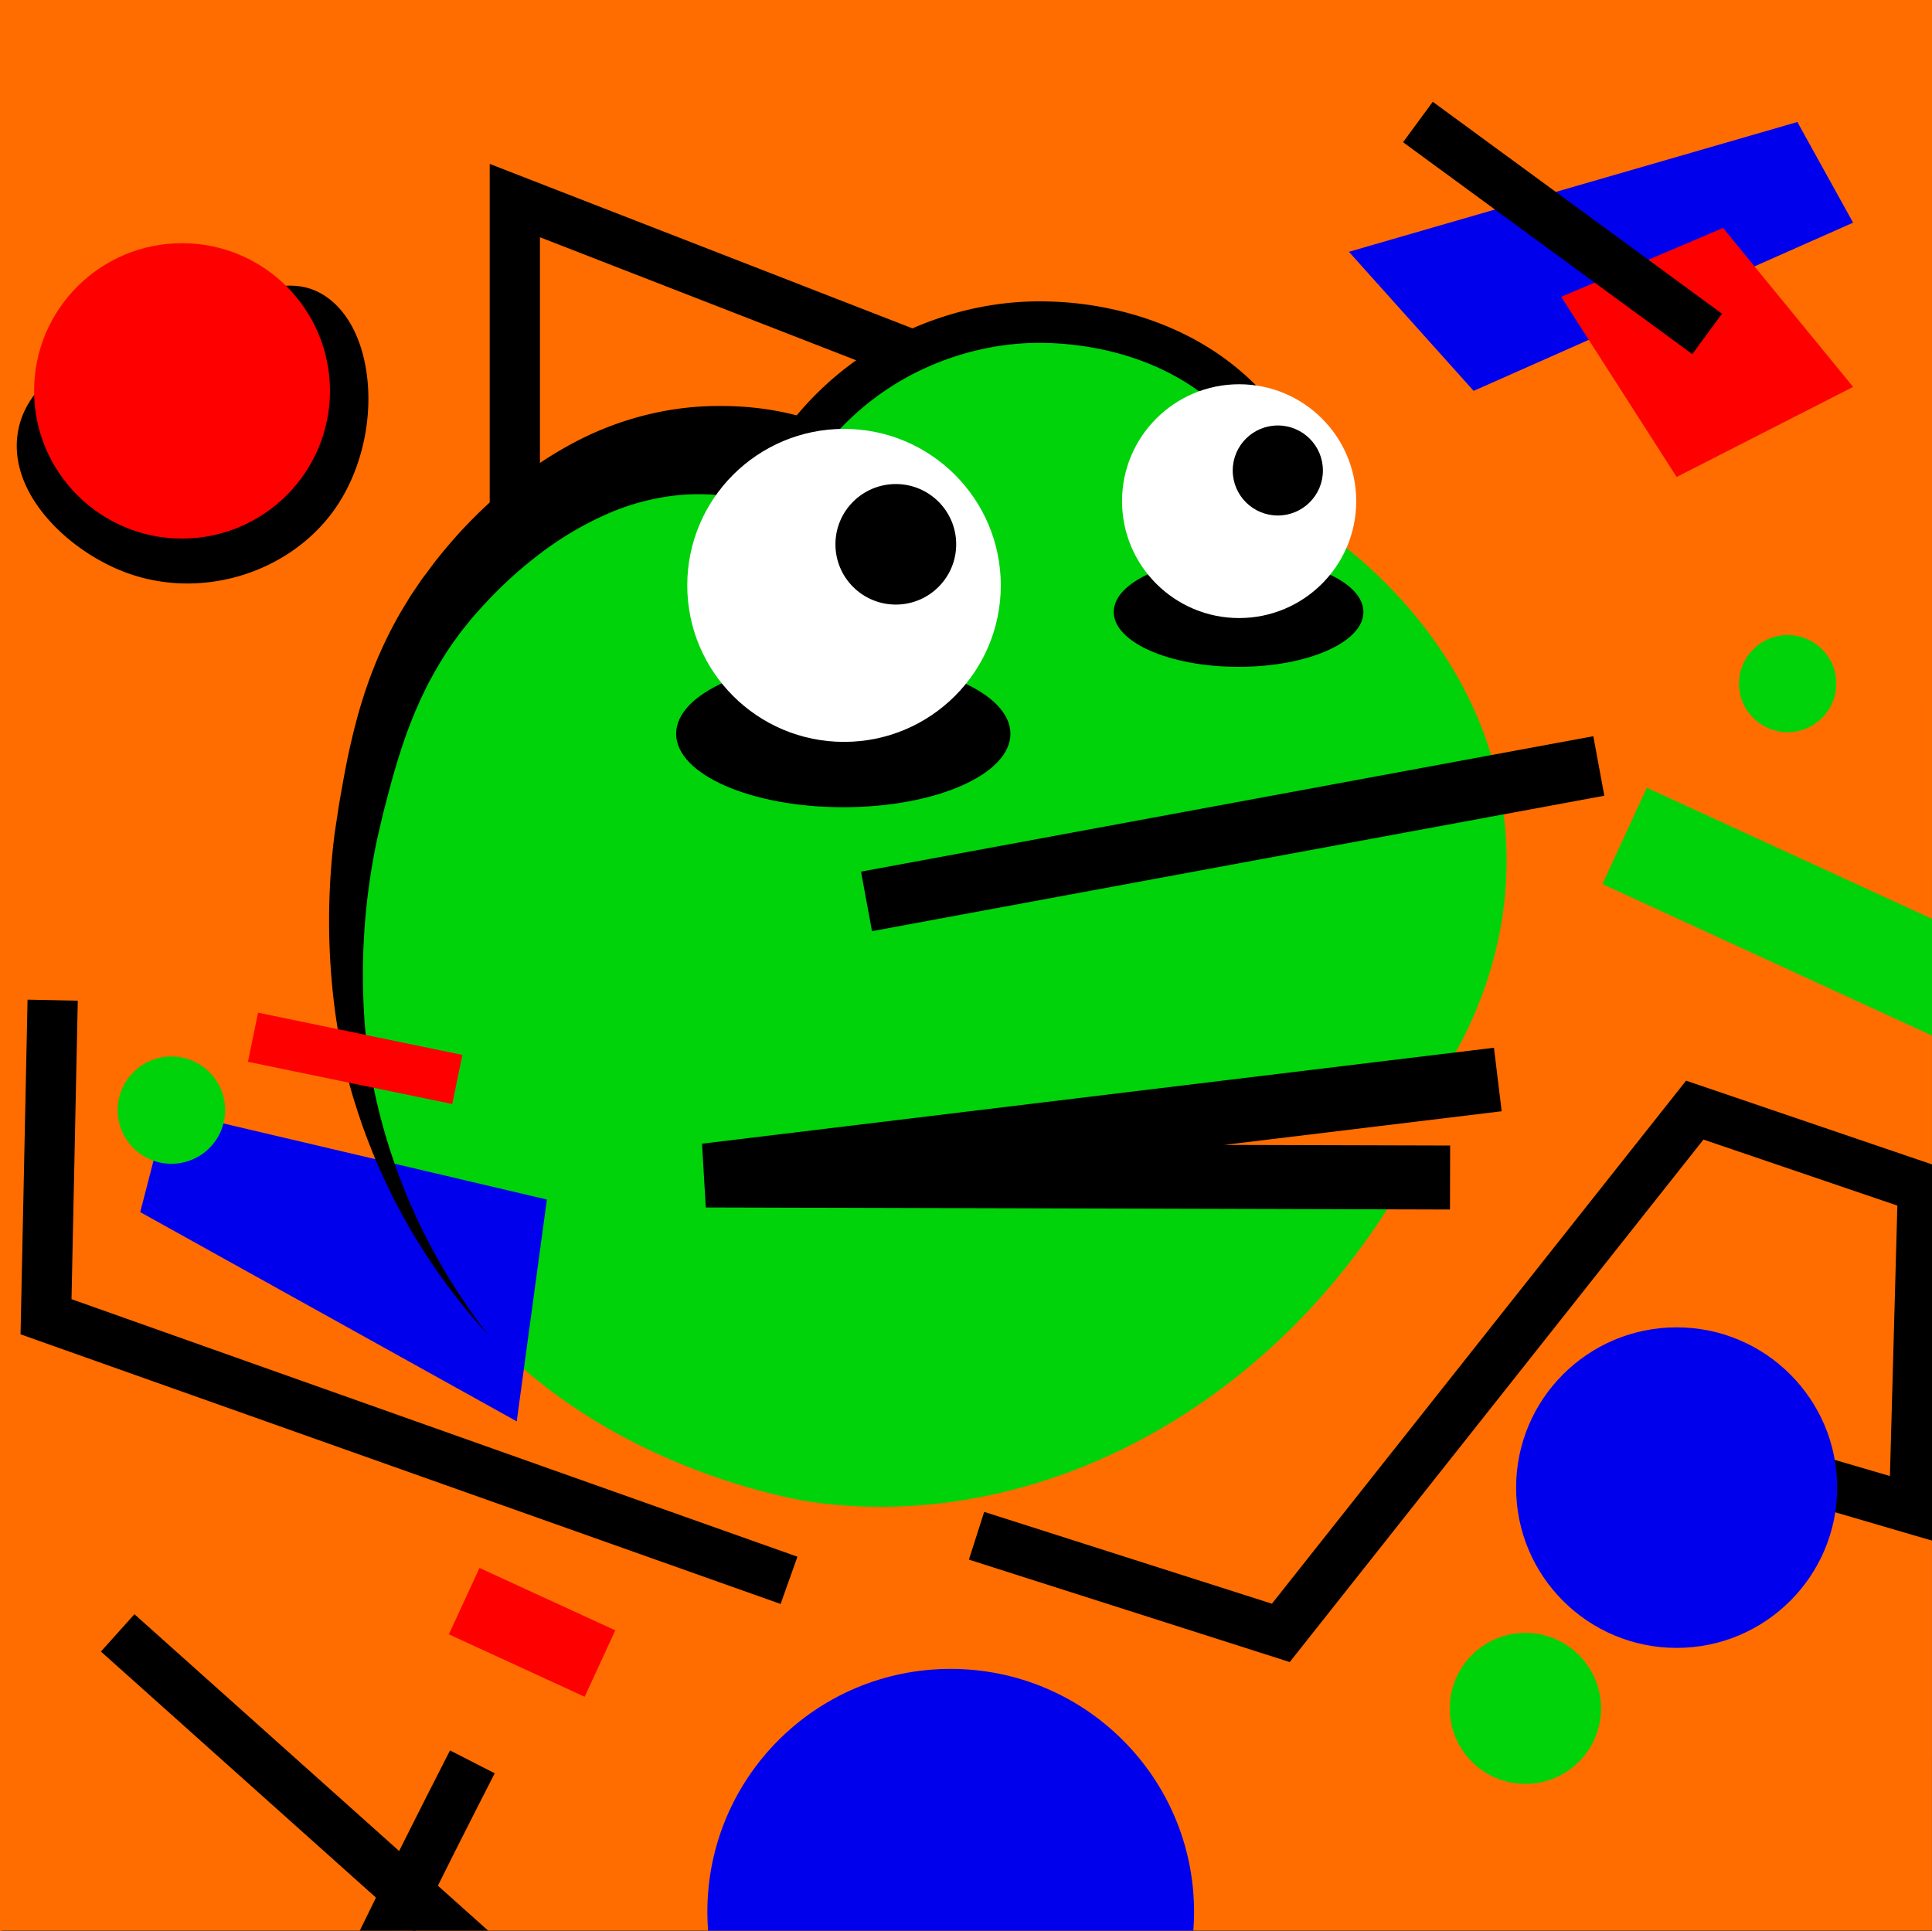
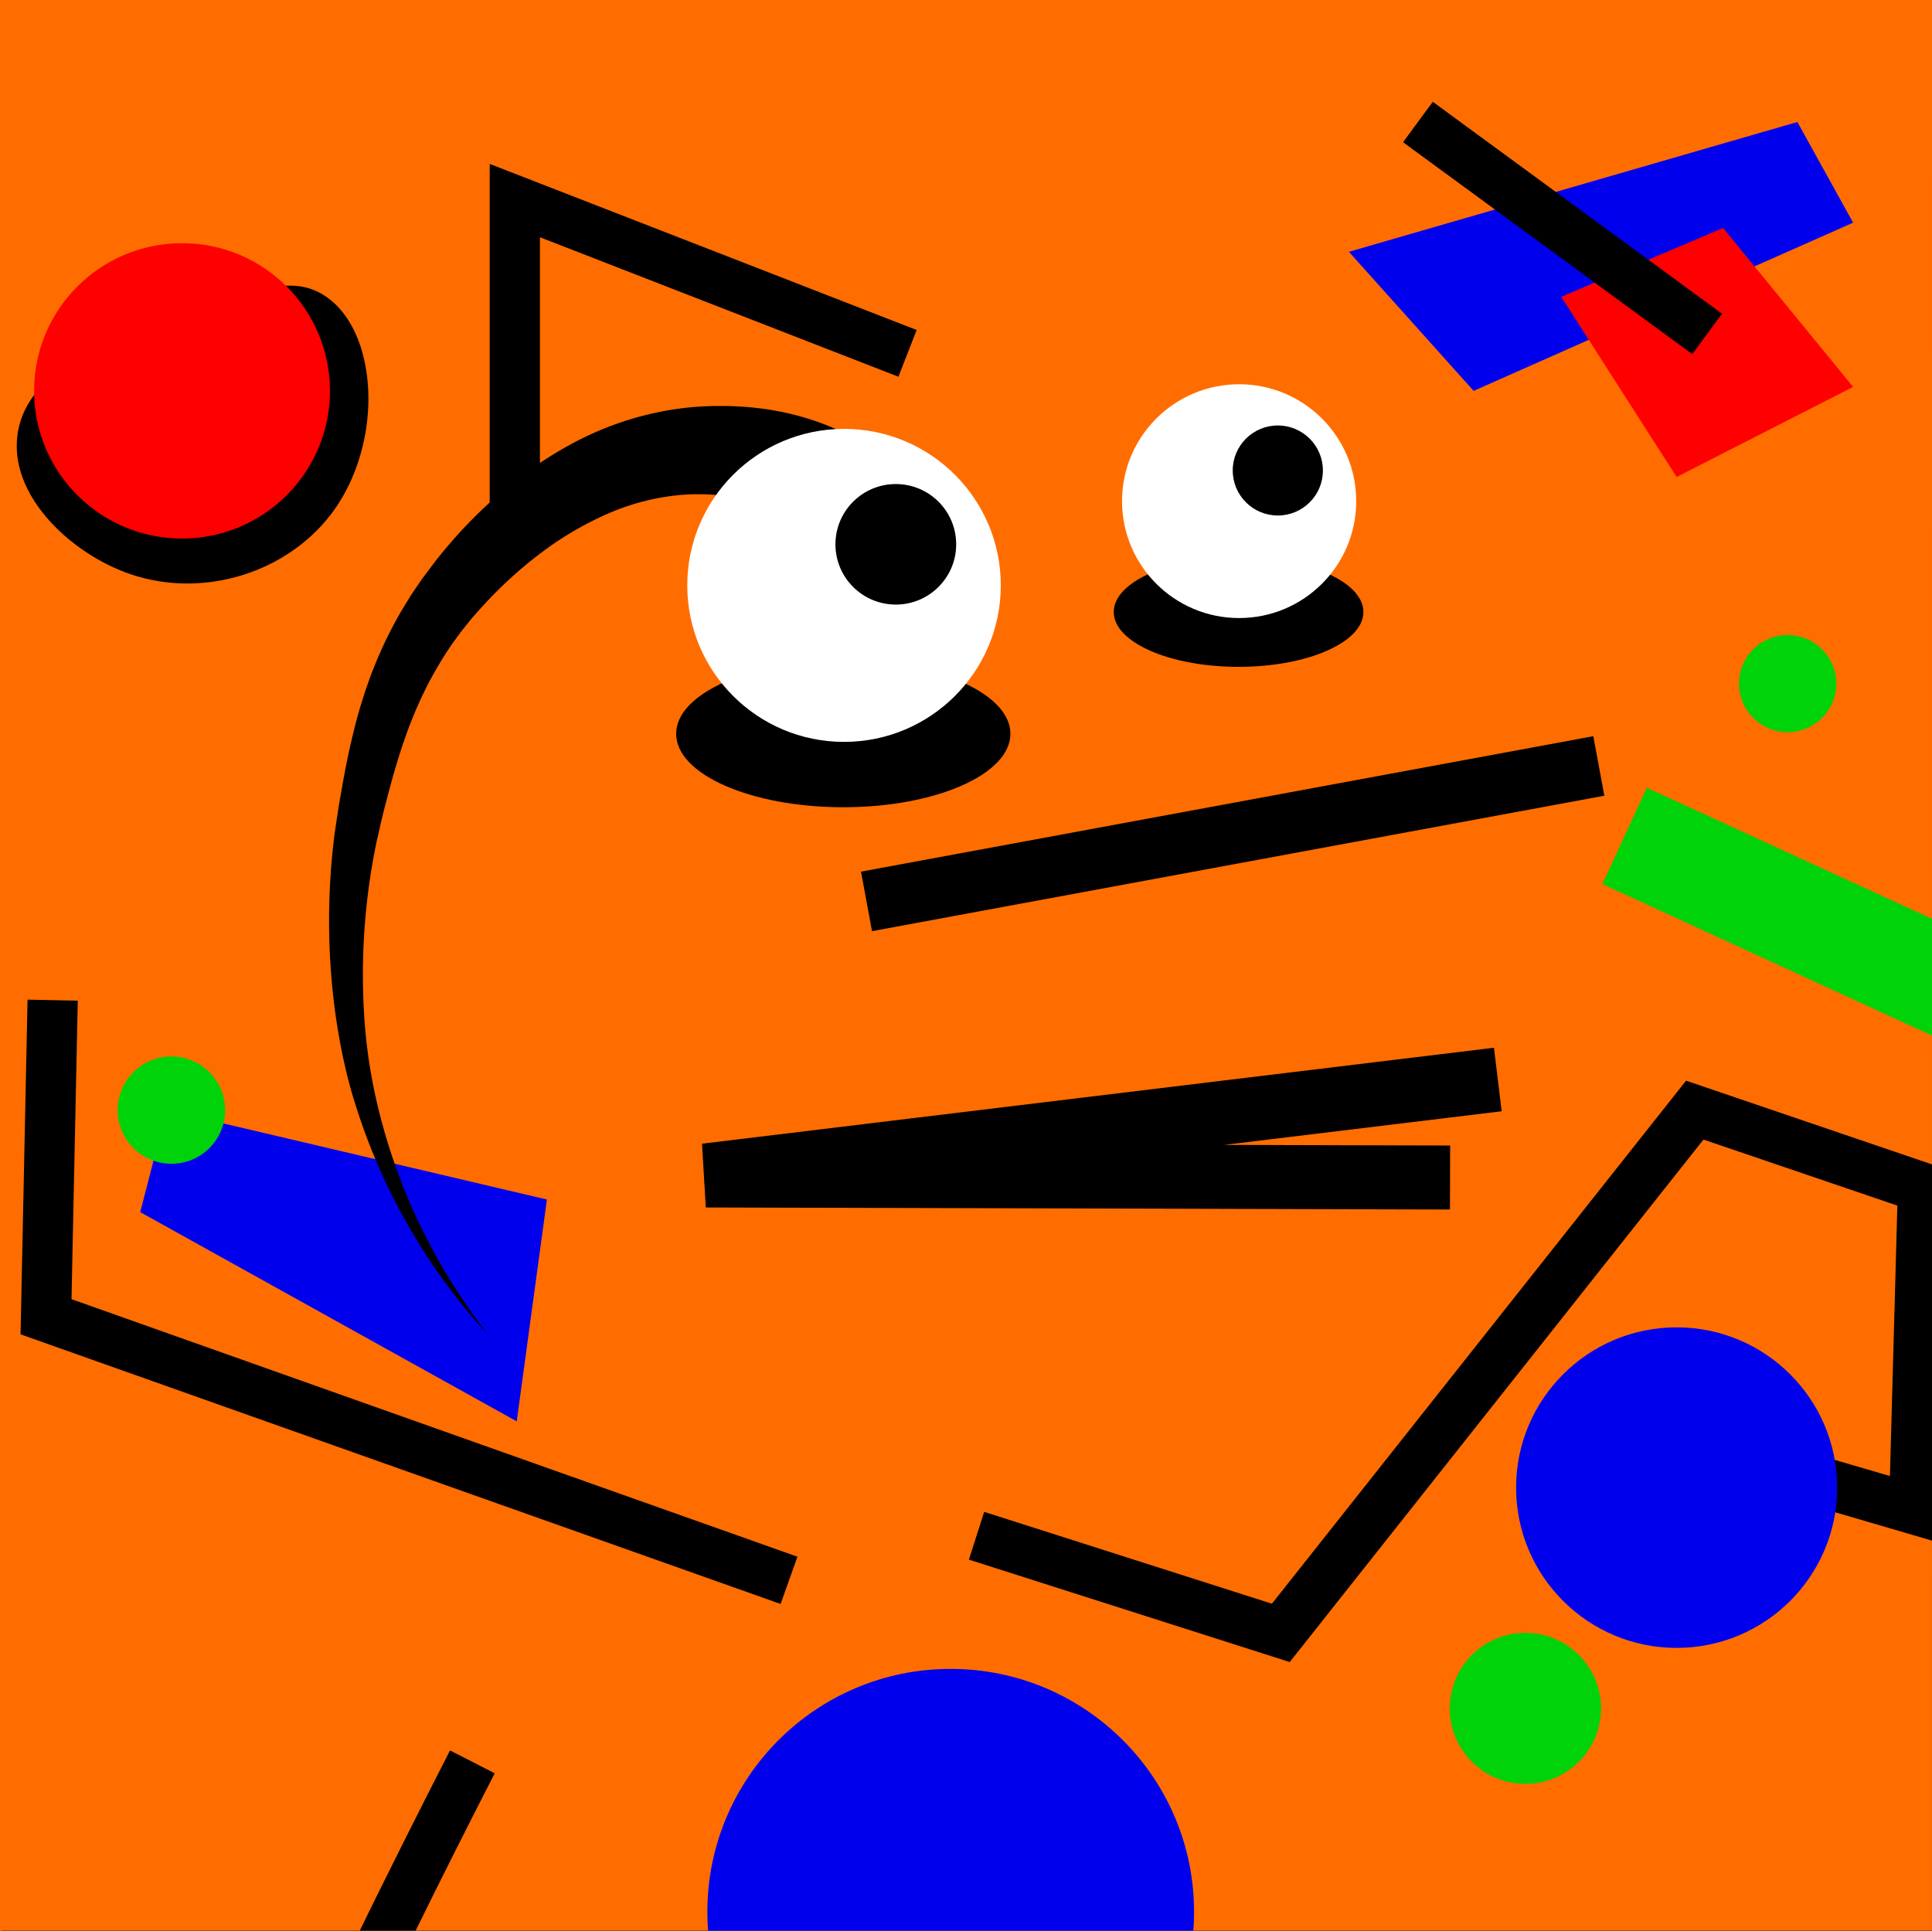
<svg xmlns="http://www.w3.org/2000/svg" viewBox="0 0 1117.09 1116.85">
  <rect x="0" y="0" width="1117.09" height="1116.85" fill="#333333" stroke="none" />
  <path d="M1117.09 0H0v1116.85a5.09 5.09 0 0 1 2.07-.41h1115Z" fill="#ff6d00" data-name="Layer 7" />
  <g data-name="Layer 13">
-     <path d="M559 334c-5.07-16.55-17.17-46.53-46-65.87-53.6-35.92-122.47-6.62-148.83 4.6C290 304.3 254.71 366.3 243 387.65c-38.65 70.19-35.69 137.13-33.75 180.77 1.77 40.09 4.22 95.29 35.28 151.66C313.3 844.93 463.13 867.73 470 868.67c129.35 17.65 263.7-53.85 339.07-180.76l-205.56 4.59 104.33-41.36 130.42-36.76c11.8-19.8 37.25-68.84 32.22-133.28-8.61-110.16-98.85-170.24-110.48-177.7a229.07 229.07 0 0 0-24.55-46c-9.05-13.08-29-42-58.31-58.21-57.74-32-138.24-7.43-185.64 33.7-32.53 28.22-37.24 38.83-36.83 44.42.59 8 5.28 14.31 9.21 18.39" fill="#00d30a" />
    <path d="m298.78 821.93-217.7-121 15.24-59 219.9 51.72q-8.71 64.15-17.44 128.28Zm553.28-595.9-72.11-80.42 259.3-75.06 32.22 58.21-219.41 97.27z" fill="#0000ed" />
    <path d="m902.7 171.65 66.74 104.17 102.03-52.08-75.18-91.92-93.59 39.83z" fill="red" />
  </g>
  <g data-name="Layer 15">
    <path d="m497.836 504.047 423.427-78.325 6.366 34.416-423.427 78.325zM838.37 699.43l-430.28-1.19-2.18-36.87 457.9-55.49 4.46 36.73-160.53 19.46 130.74.36-.11 37zm-387.02 228.1L11.88 771.6l4.05-193.53 29.04.61-3.62 172.6L461.08 900.2l-9.73 27.33zm582.78-91.15-8.18 27.83 91.14 26.69V673.34l-142.2-48.42-239.47 302.46-166.36-53.11-8.84 27.62 185.51 59.23 239.22-302.14 112.11 38.18-4.3 156.39-58.63-17.17zM312.2 314.63h-29.05V94.78l246.87 96.04-10.54 27.02L312.2 137.2v177.43zm-203.83 22.78A102 102 0 0 1 72 330.79C39.85 318.48 7.16 287.38 9.84 254c1.64-20.49 15.83-37.38 43.38-51.63C75 191.1 103.35 182 133.42 172.4c24.06-7.7 38.75-10.23 52.21-2.66 12.22 6.86 21.13 20.72 25.1 39 6.34 29.19-.81 63.39-18.2 87.11-12.91 17.62-32.15 30.85-54.18 37.26a107.44 107.44 0 0 1-29.98 4.3ZM38.79 256.3c-1.41 17.56 21.84 39.08 43.58 47.41 30.46 11.67 67.74.94 86.72-25 14.45-19.72 17.07-46.27 13.26-63.85-2.13-9.79-6.22-17.23-11-19.89-2.28-1.28-7.64-1.86-29.11 5C92.34 216 40.71 232.52 38.79 256.3Z" />
    <ellipse fill="red" cx="105.25" cy="226.03" rx="85.54" ry="85.4" />
    <ellipse fill="#0000ed" cx="969.44" cy="860.25" rx="92.82" ry="92.68" />
-     <path d="M748 329.37c-1.19-20.48-7.16-50.69-28.9-78.3-34.49-43.79-85.57-51.83-113-52.72-40.56-1.33-71.92 13.74-87 22.83a159.08 159.08 0 0 0-48.49 45.43L451 252.87a183 183 0 0 1 55.78-52.24c17.35-10.46 53.46-27.81 100.2-26.27a193.12 193.12 0 0 1 52.62 8.83c32.36 10.19 58.75 28 78.44 53 25.6 32.51 32.62 67.84 34 91.75Z" />
    <path d="M506.3 374.59a103.21 103.21 0 0 0-10.49-37.45 96.41 96.41 0 0 0-10.39-16.27l-3.15-3.65c-.26-.31-.51-.63-.79-.92l-.86-.85-1.7-1.72-1.7-1.74-1.82-1.6c-1.22-1.05-2.38-2.21-3.7-3.15a92.63 92.63 0 0 0-35.52-17.45c-3.34-.9-6.78-1.57-10.29-2.17s-7.05-1-11-1.34a124 124 0 0 0-21.28-.07 135.56 135.56 0 0 0-42.4 10.94 190.83 190.83 0 0 0-39.73 23.6 236.93 236.93 0 0 0-18.15 15.33q-4.37 4.08-8.54 8.38c-1.4 1.43-2.77 2.88-4.17 4.38l-1.09 1.16-1 1.11-2 2.21c-1.3 1.48-2.63 2.94-3.91 4.44l-3.7 4.61-1.86 2.31c-.62.77-1.17 1.58-1.76 2.37l-3.49 4.79a206.73 206.73 0 0 0-12.45 20.27c-2 3.46-3.64 7.1-5.43 10.69-.86 1.82-1.65 3.67-2.47 5.5l-1.23 2.77-1.14 2.81c-3.12 7.47-5.79 15.2-8.29 23.07s-4.72 15.93-6.87 24.14l-1.61 6.18c-.53 2.07-1.07 4.15-1.52 6.15l-2.8 12.11a377.82 377.82 0 0 0-7.55 99.67 305.42 305.42 0 0 0 6.89 49.8A342.69 342.69 0 0 0 254 729.64c4.18 7.44 8.74 14.69 13.49 21.81s9.8 14.08 15.1 20.84q-8.74-9.48-16.77-19.62c-5.34-6.76-10.51-13.68-15.33-20.85a351.14 351.14 0 0 1-45.13-93.59c-2.71-8.32-4.85-16.9-6.73-25.46s-3.33-17.22-4.62-25.91a398.07 398.07 0 0 1-.44-105.5l2-13.16c.32-2.23.69-4.34 1.06-6.46l1.13-6.4c1.52-8.56 3.16-17.22 5.18-25.91s4.25-17.43 7.06-26.05l1-3.25 1.13-3.23c.77-2.15 1.5-4.31 2.3-6.45 1.7-4.25 3.29-8.55 5.22-12.74a240 240 0 0 1 12.6-24.71l3.63-5.94c.61-1 1.19-2 1.84-3l1.95-2.88 3.92-5.77c1.36-1.88 2.78-3.72 4.17-5.59l2.1-2.79 1-1.39 1-1.3c1.4-1.76 2.83-3.55 4.3-5.31q4.39-5.31 9-10.44c6.23-6.8 12.77-13.36 19.72-19.57a233.9 233.9 0 0 1 46.3-32.71A183 183 0 0 1 387 237.15a174.75 174.75 0 0 1 30.15-2.38c4.61 0 9.67.18 14.67.6s10.1 1 15.17 1.9a154.92 154.92 0 0 1 30.13 8.28 144.58 144.58 0 0 1 28.28 14.78c2.29 1.42 4.38 3.08 6.55 4.66 1.07.8 2.15 1.59 3.21 2.41l3.07 2.6 3.06 2.61 1.52 1.32c.51.44 1 .93 1.46 1.39l5.75 5.66a156.56 156.56 0 0 1 19.58 25.49 162.91 162.91 0 0 1 13.94 28.64 165.06 165.06 0 0 1 8.3 30.89Zm472.19-169.8L811.25 82.23l17.19-23.37 167.23 122.55-17.18 23.38z" />
-     <path d="m143.354 614.005 5.871-28.4 118.142 24.423-5.87 28.4z" fill="red" />
    <ellipse fill="#00d30a" cx="99.11" cy="641.95" rx="31.07" ry="31.02" />
    <ellipse fill="#00d30a" cx="881.98" cy="987.91" rx="43.73" ry="43.66" />
-     <path d="M282.25 1116.44 77.73 933.45l-19.38 21.6 180.38 161.39h43.52z" />
    <path d="M240.33 1116.44c13.76-28.07 30-60.35 45.72-91l-25.85-13.22c-.22.42-21.77 42.46-42.62 84.71q-5.09 10.33-9.57 19.54Z" />
    <path d="M690 1116.44q.4-5.37.41-10.83c0-77.61-63-140.53-140.75-140.53S409 1028 409 1105.61q0 5.46.41 10.83Z" fill="#0000ed" />
-     <path d="m338.05 981.19-78.51-36.1 17.71-38.4 78.51 36.09-17.71 38.41z" fill="red" />
    <path d="M1117.09 531.34 952.2 455.53l-25.69 55.71 190.58 87.62v-67.52z" fill="#00d30a" />
    <ellipse fill="#00d30a" cx="1033.62" cy="395.31" rx="28.13" ry="28.09" />
    <ellipse cx="487.59" cy="424.33" rx="96.64" ry="42.47" />
    <ellipse fill="#fff" cx="488.02" cy="338.51" rx="90.64" ry="90.5" />
    <ellipse cx="517.96" cy="314.76" rx="34.91" ry="34.85" />
    <ellipse cx="716.15" cy="353.9" rx="72.18" ry="31.72" />
    <ellipse fill="#fff" cx="716.47" cy="289.8" rx="67.7" ry="67.6" />
    <ellipse cx="738.84" cy="272.07" rx="26.07" ry="26.03" />
  </g>
</svg>